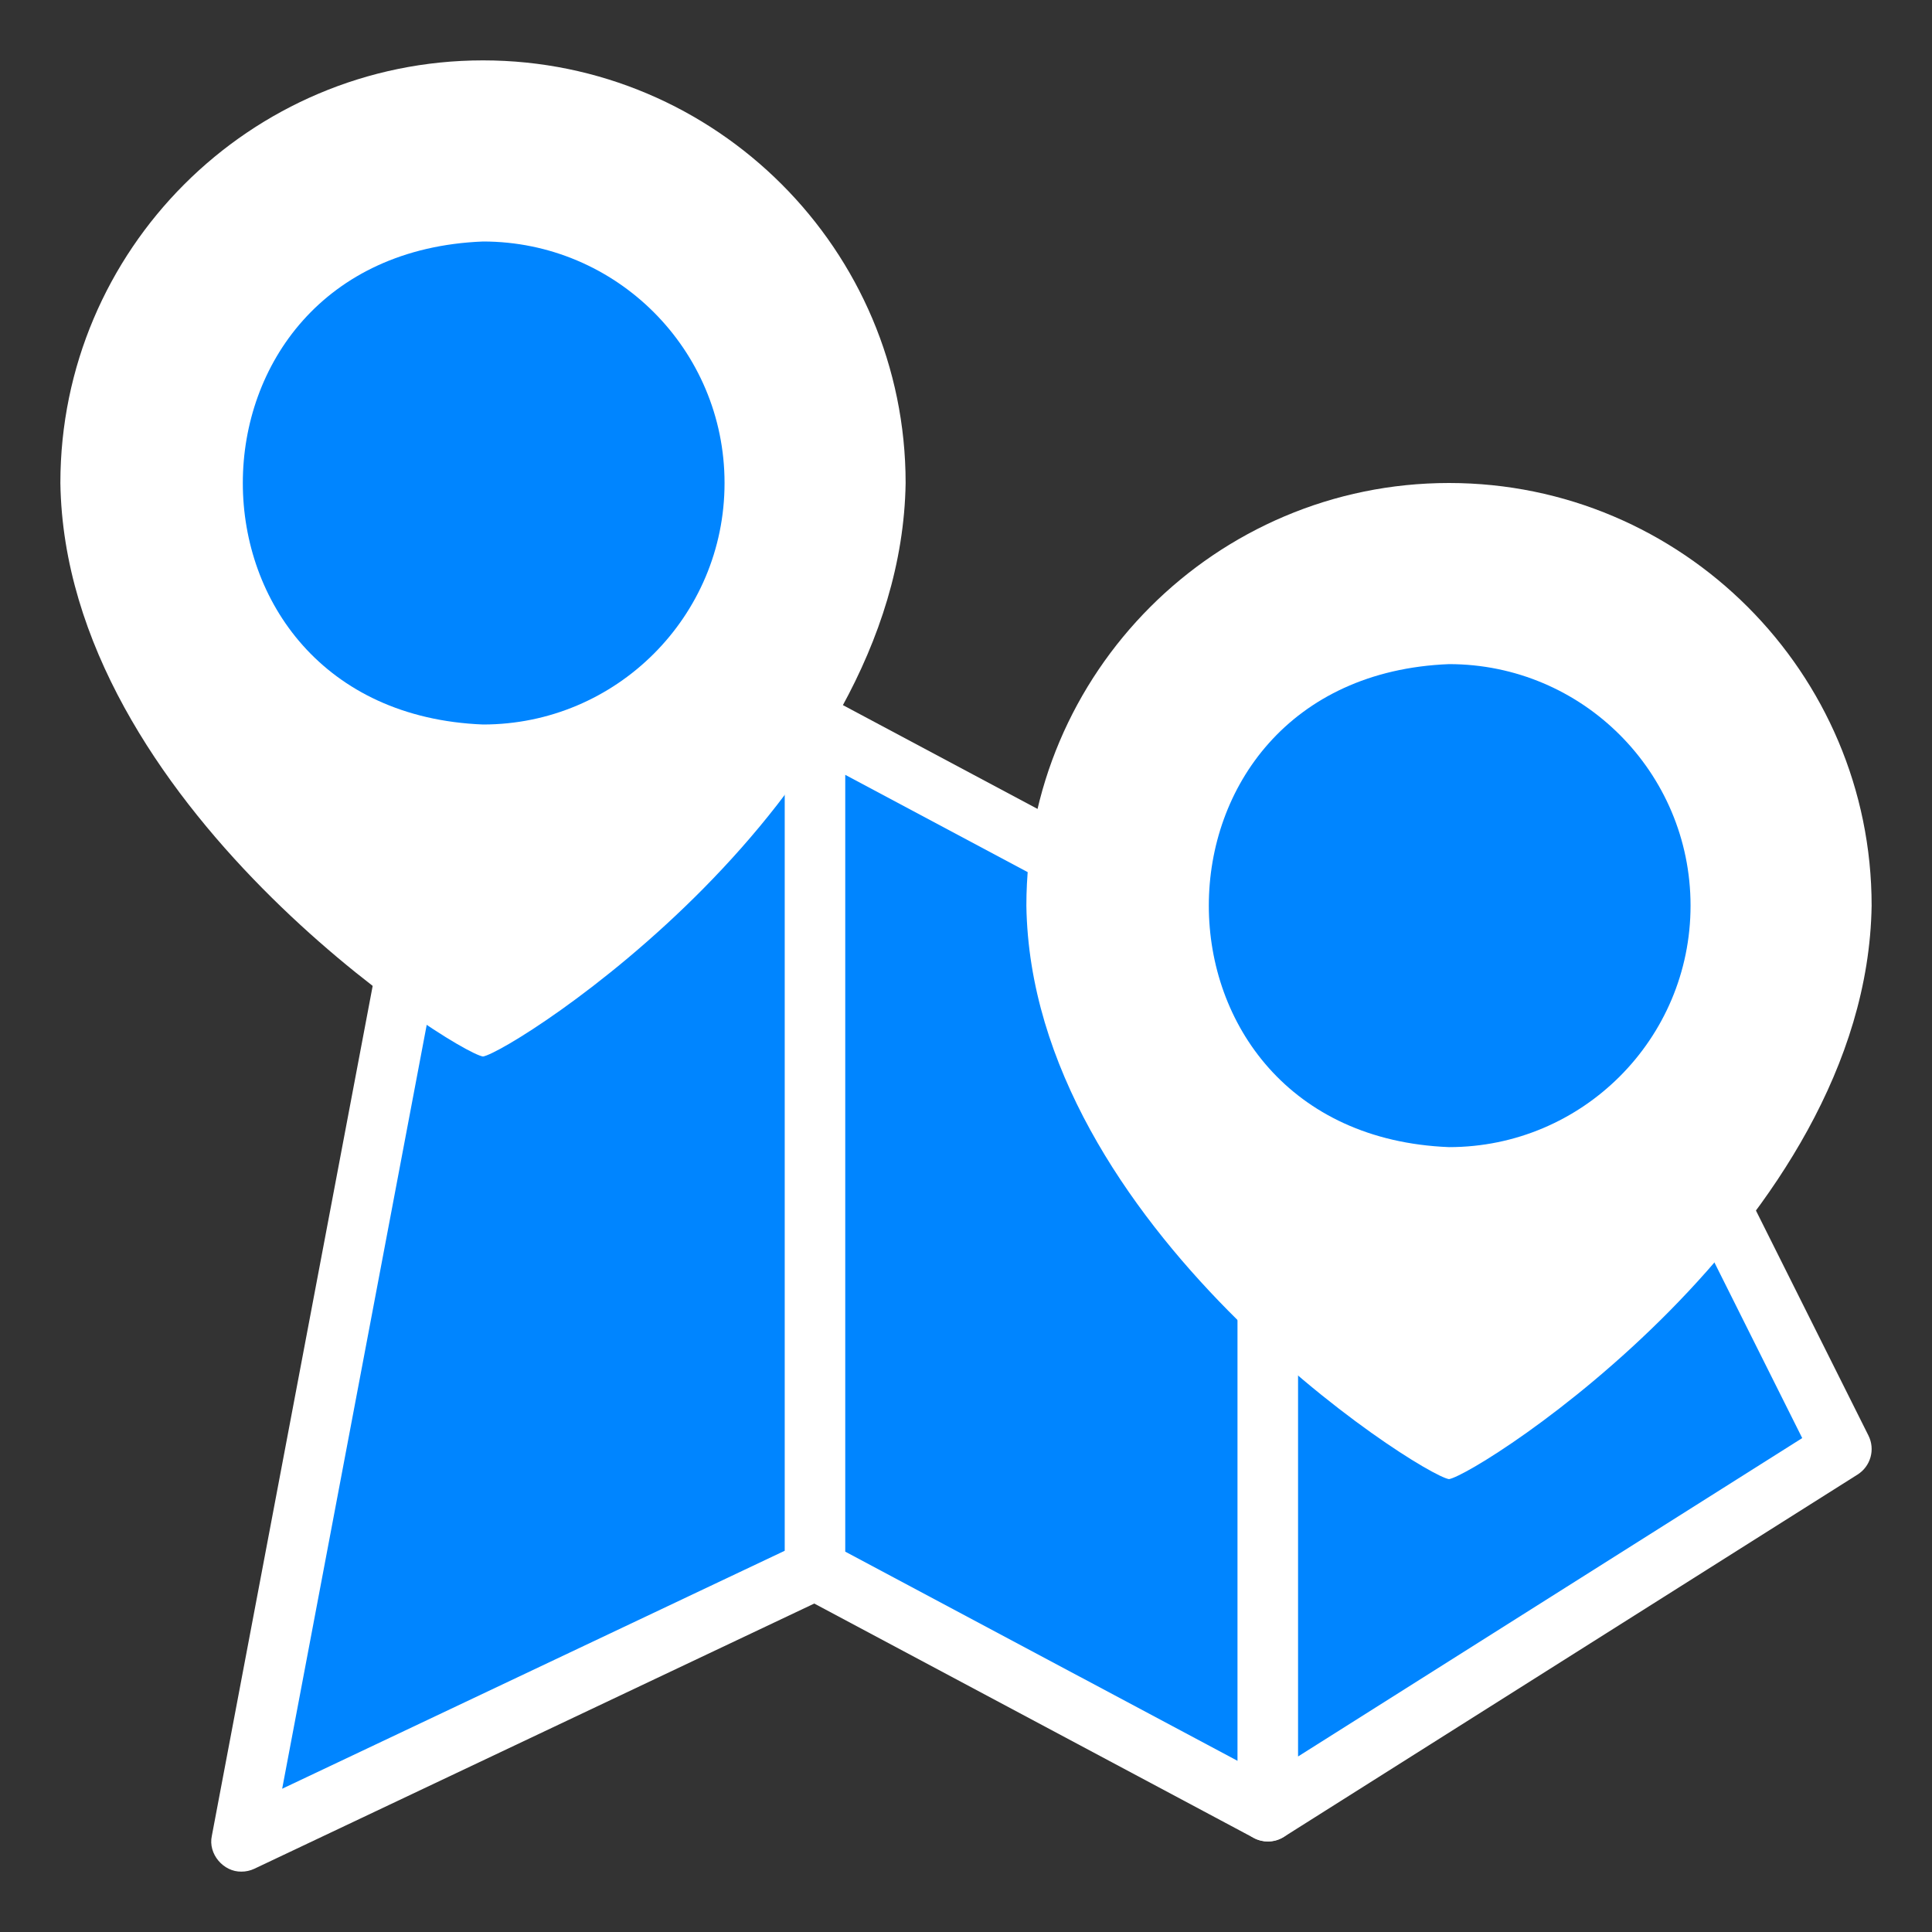
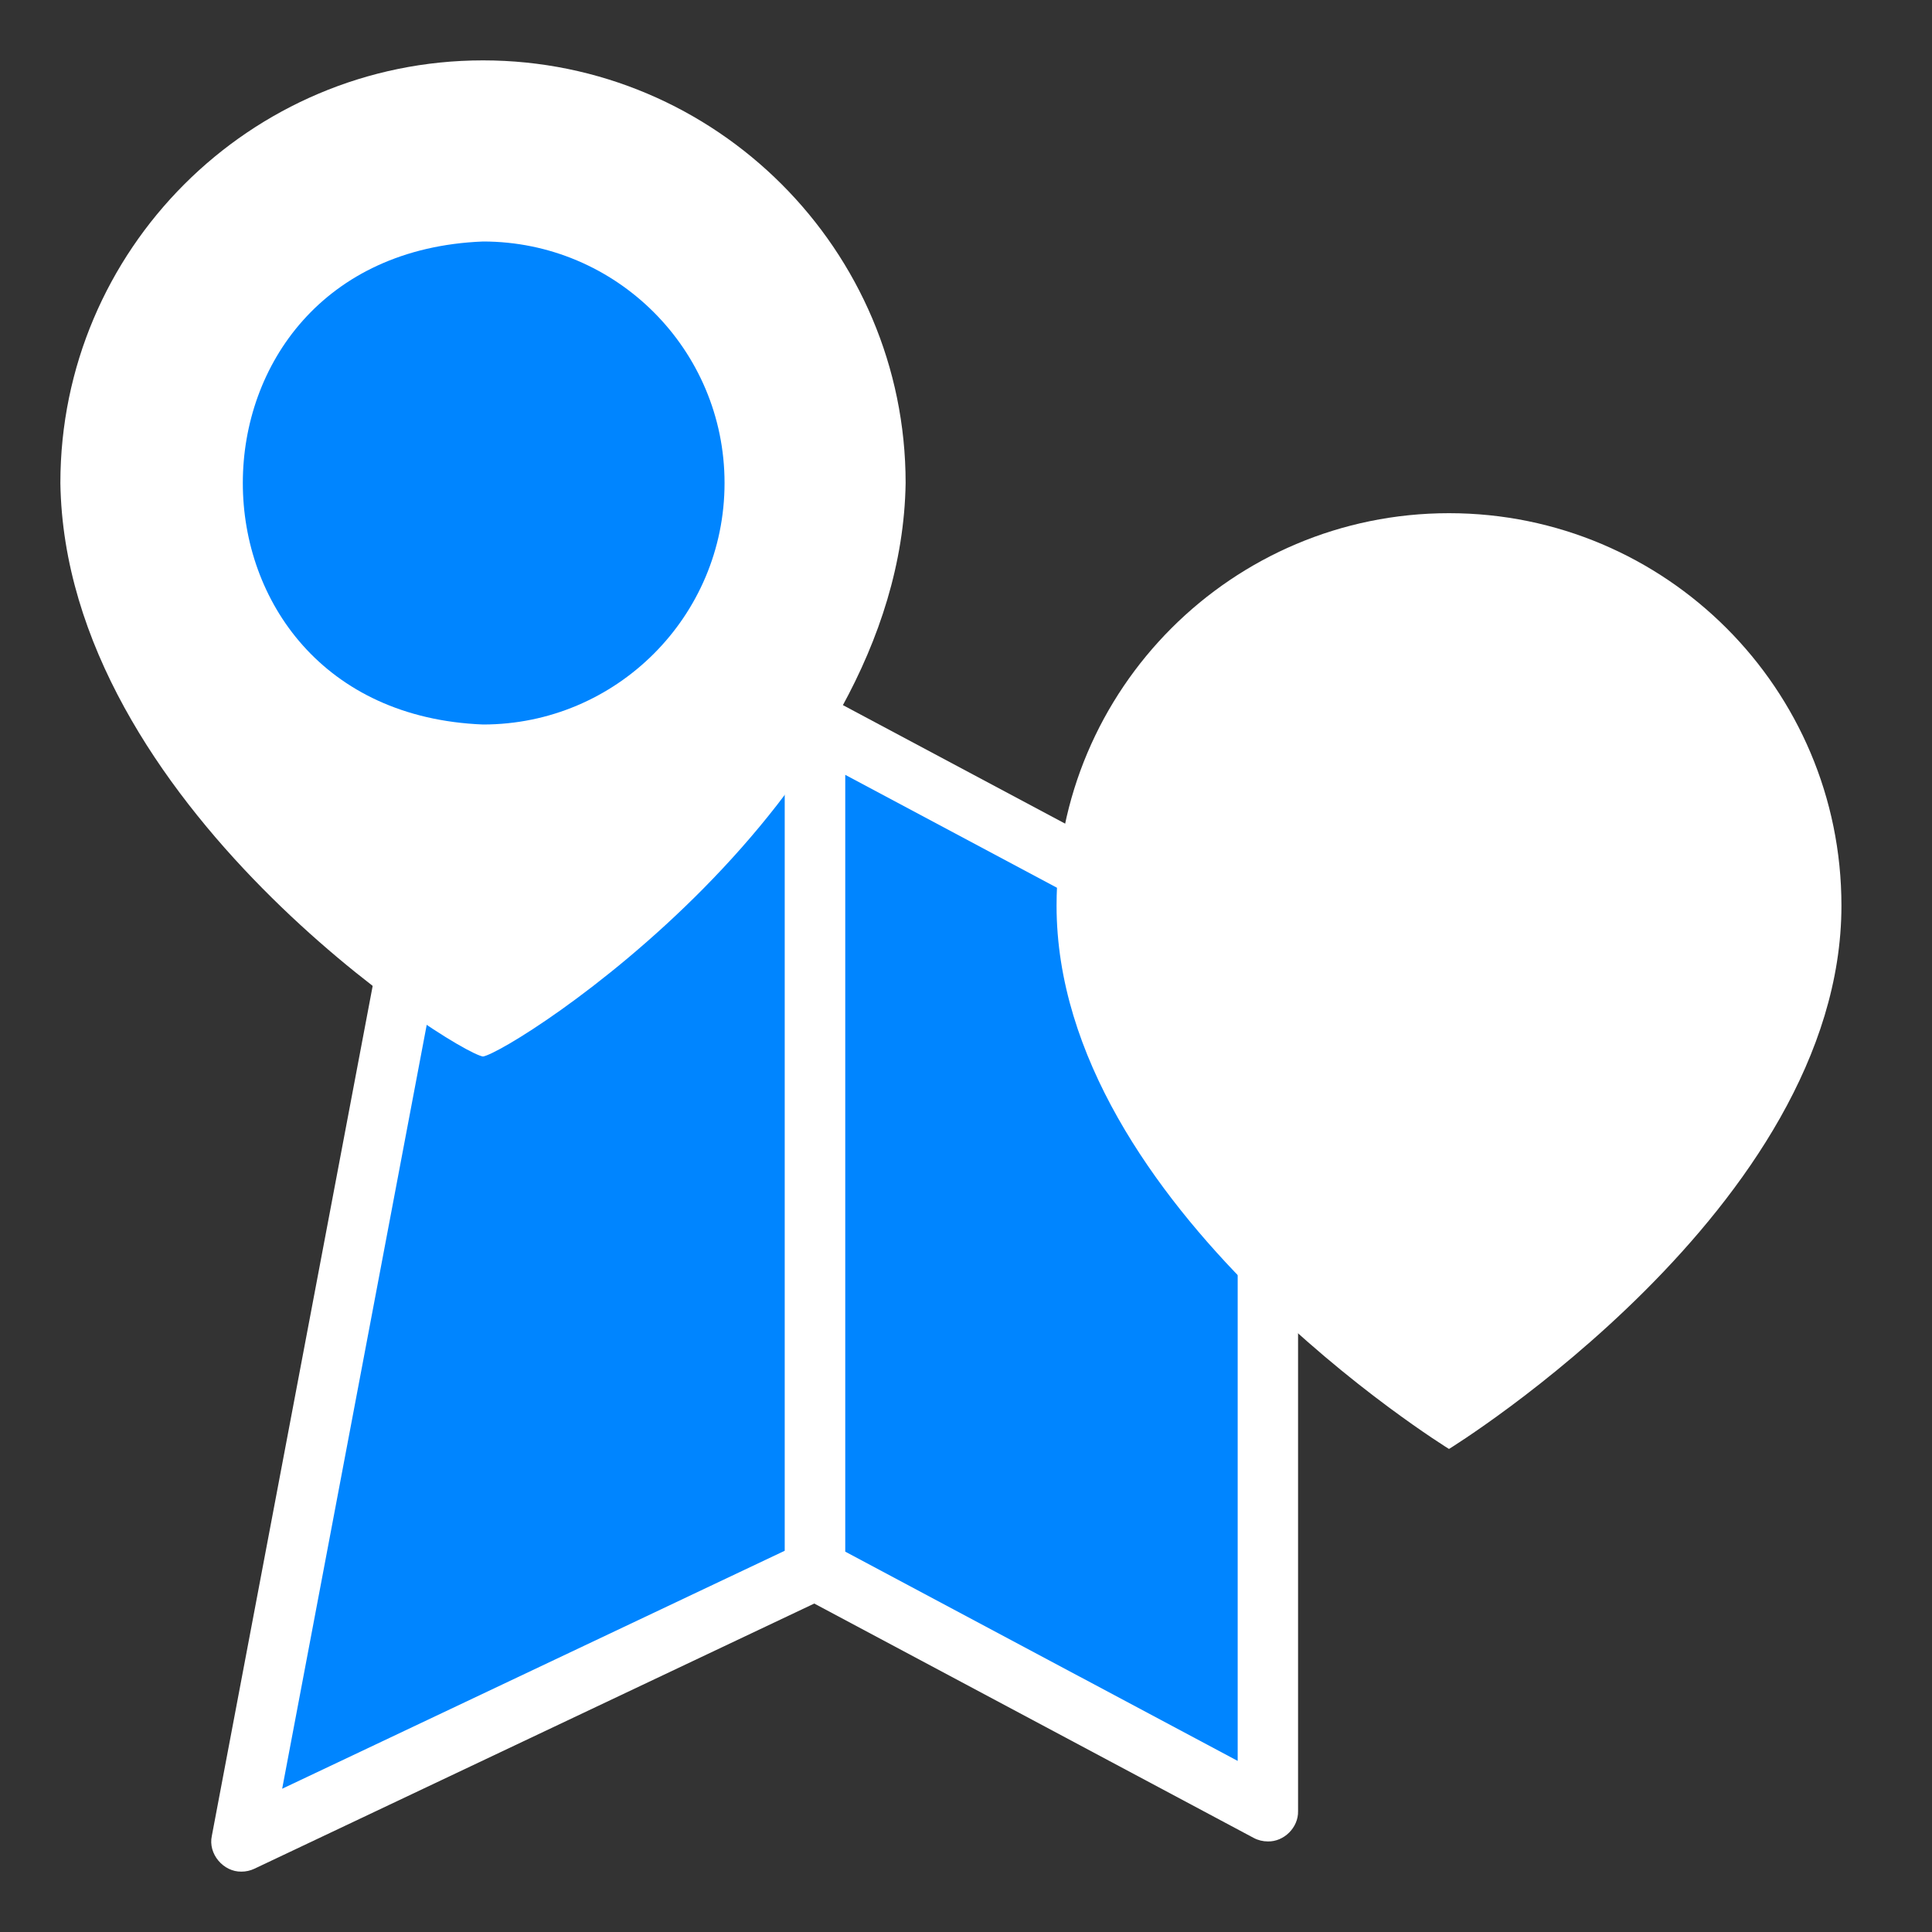
<svg xmlns="http://www.w3.org/2000/svg" width="40" height="40" viewBox="0 0 40 40" fill="none">
  <rect x="0" y="0" width="40" height="40" fill="#333333" stroke="none" />
  <path d="M16.876 32.5L5 38.125L9.376 15H16.876V32.5Z" fill="#0085FF" />
  <path d="M5 38.75C4.624 38.758 4.304 38.382 4.386 38.009L8.762 14.884C8.817 14.589 9.075 14.375 9.376 14.375H16.876C17.221 14.375 17.501 14.655 17.501 15V32.5C17.501 32.742 17.361 32.961 17.143 33.065L5.267 38.69C5.182 38.73 5.091 38.75 5 38.75ZM9.893 15.625L5.842 37.034L16.251 32.105V15.625H9.893Z" fill="white" />
  <path d="M26.25 37.5L16.875 32.5V15L26.25 20V37.5Z" fill="#0085FF" />
  <path d="M26.25 38.125C26.149 38.125 26.048 38.101 25.956 38.052L16.581 33.052C16.377 32.943 16.25 32.731 16.25 32.5V15C16.238 14.545 16.771 14.219 17.169 14.448L26.544 19.448C26.748 19.557 26.875 19.769 26.875 20V37.5C26.882 37.836 26.585 38.132 26.25 38.125ZM17.5 32.125L25.625 36.458V20.375L17.5 16.042V32.125Z" fill="white" />
-   <path d="M38.125 30L26.25 37.5V18.75H32.5L38.125 30Z" fill="#0085FF" />
-   <path d="M26.25 38.125C25.916 38.131 25.618 37.837 25.625 37.5V18.75C25.625 18.404 25.905 18.125 26.25 18.125H32.5C32.737 18.125 32.953 18.259 33.059 18.471L38.684 29.721C38.828 30.008 38.731 30.357 38.459 30.529L26.584 38.029C26.482 38.093 26.366 38.125 26.25 38.125ZM26.875 19.375V36.366L37.313 29.774L32.114 19.375H26.875Z" fill="white" />
  <path d="M38.125 18.75C38.125 25 30 29.999 30 29.999C30 29.999 21.875 25 21.875 18.75C21.875 14.263 25.513 10.625 30 10.625C34.487 10.625 38.125 14.263 38.125 18.75Z" fill="white" />
-   <path d="M30 30.624C29.388 30.526 21.349 25.392 21.25 18.75C21.25 13.925 25.175 10 30 10C34.825 10 38.75 13.925 38.75 18.75C38.648 25.398 30.618 30.519 30 30.624ZM30 11.25C25.864 11.25 22.5 14.614 22.5 18.75C22.5 23.889 28.515 28.254 30 29.253C31.484 28.253 37.5 23.882 37.5 18.75C37.5 14.614 34.136 11.25 30 11.25Z" fill="white" />
-   <path d="M35.001 18.75C35.001 21.511 32.762 23.75 30.001 23.75C23.369 23.487 23.37 14.012 30.001 13.75C32.762 13.75 35.001 15.989 35.001 18.75Z" fill="#0085FF" />
  <path d="M18.125 10C18.125 16.25 10 21.249 10 21.249C10 21.249 1.875 16.25 1.875 10C1.875 5.513 5.513 1.875 10 1.875C14.487 1.875 18.125 5.513 18.125 10Z" fill="white" />
  <path d="M10 21.874C9.388 21.776 1.349 16.642 1.25 10C1.25 5.175 5.175 1.25 10 1.25C14.825 1.25 18.75 5.175 18.75 10C18.648 16.648 10.618 21.769 10 21.874ZM10 2.5C5.864 2.5 2.5 5.864 2.5 10C2.5 15.139 8.515 19.504 10 20.503C11.484 19.503 17.5 15.132 17.5 10C17.5 5.864 14.136 2.5 10 2.5Z" fill="white" />
  <path d="M15.001 10C15.001 12.761 12.762 15 10.001 15C3.369 14.737 3.37 5.262 10.001 5C12.762 5 15.001 7.239 15.001 10Z" fill="#0085FF" />
</svg>